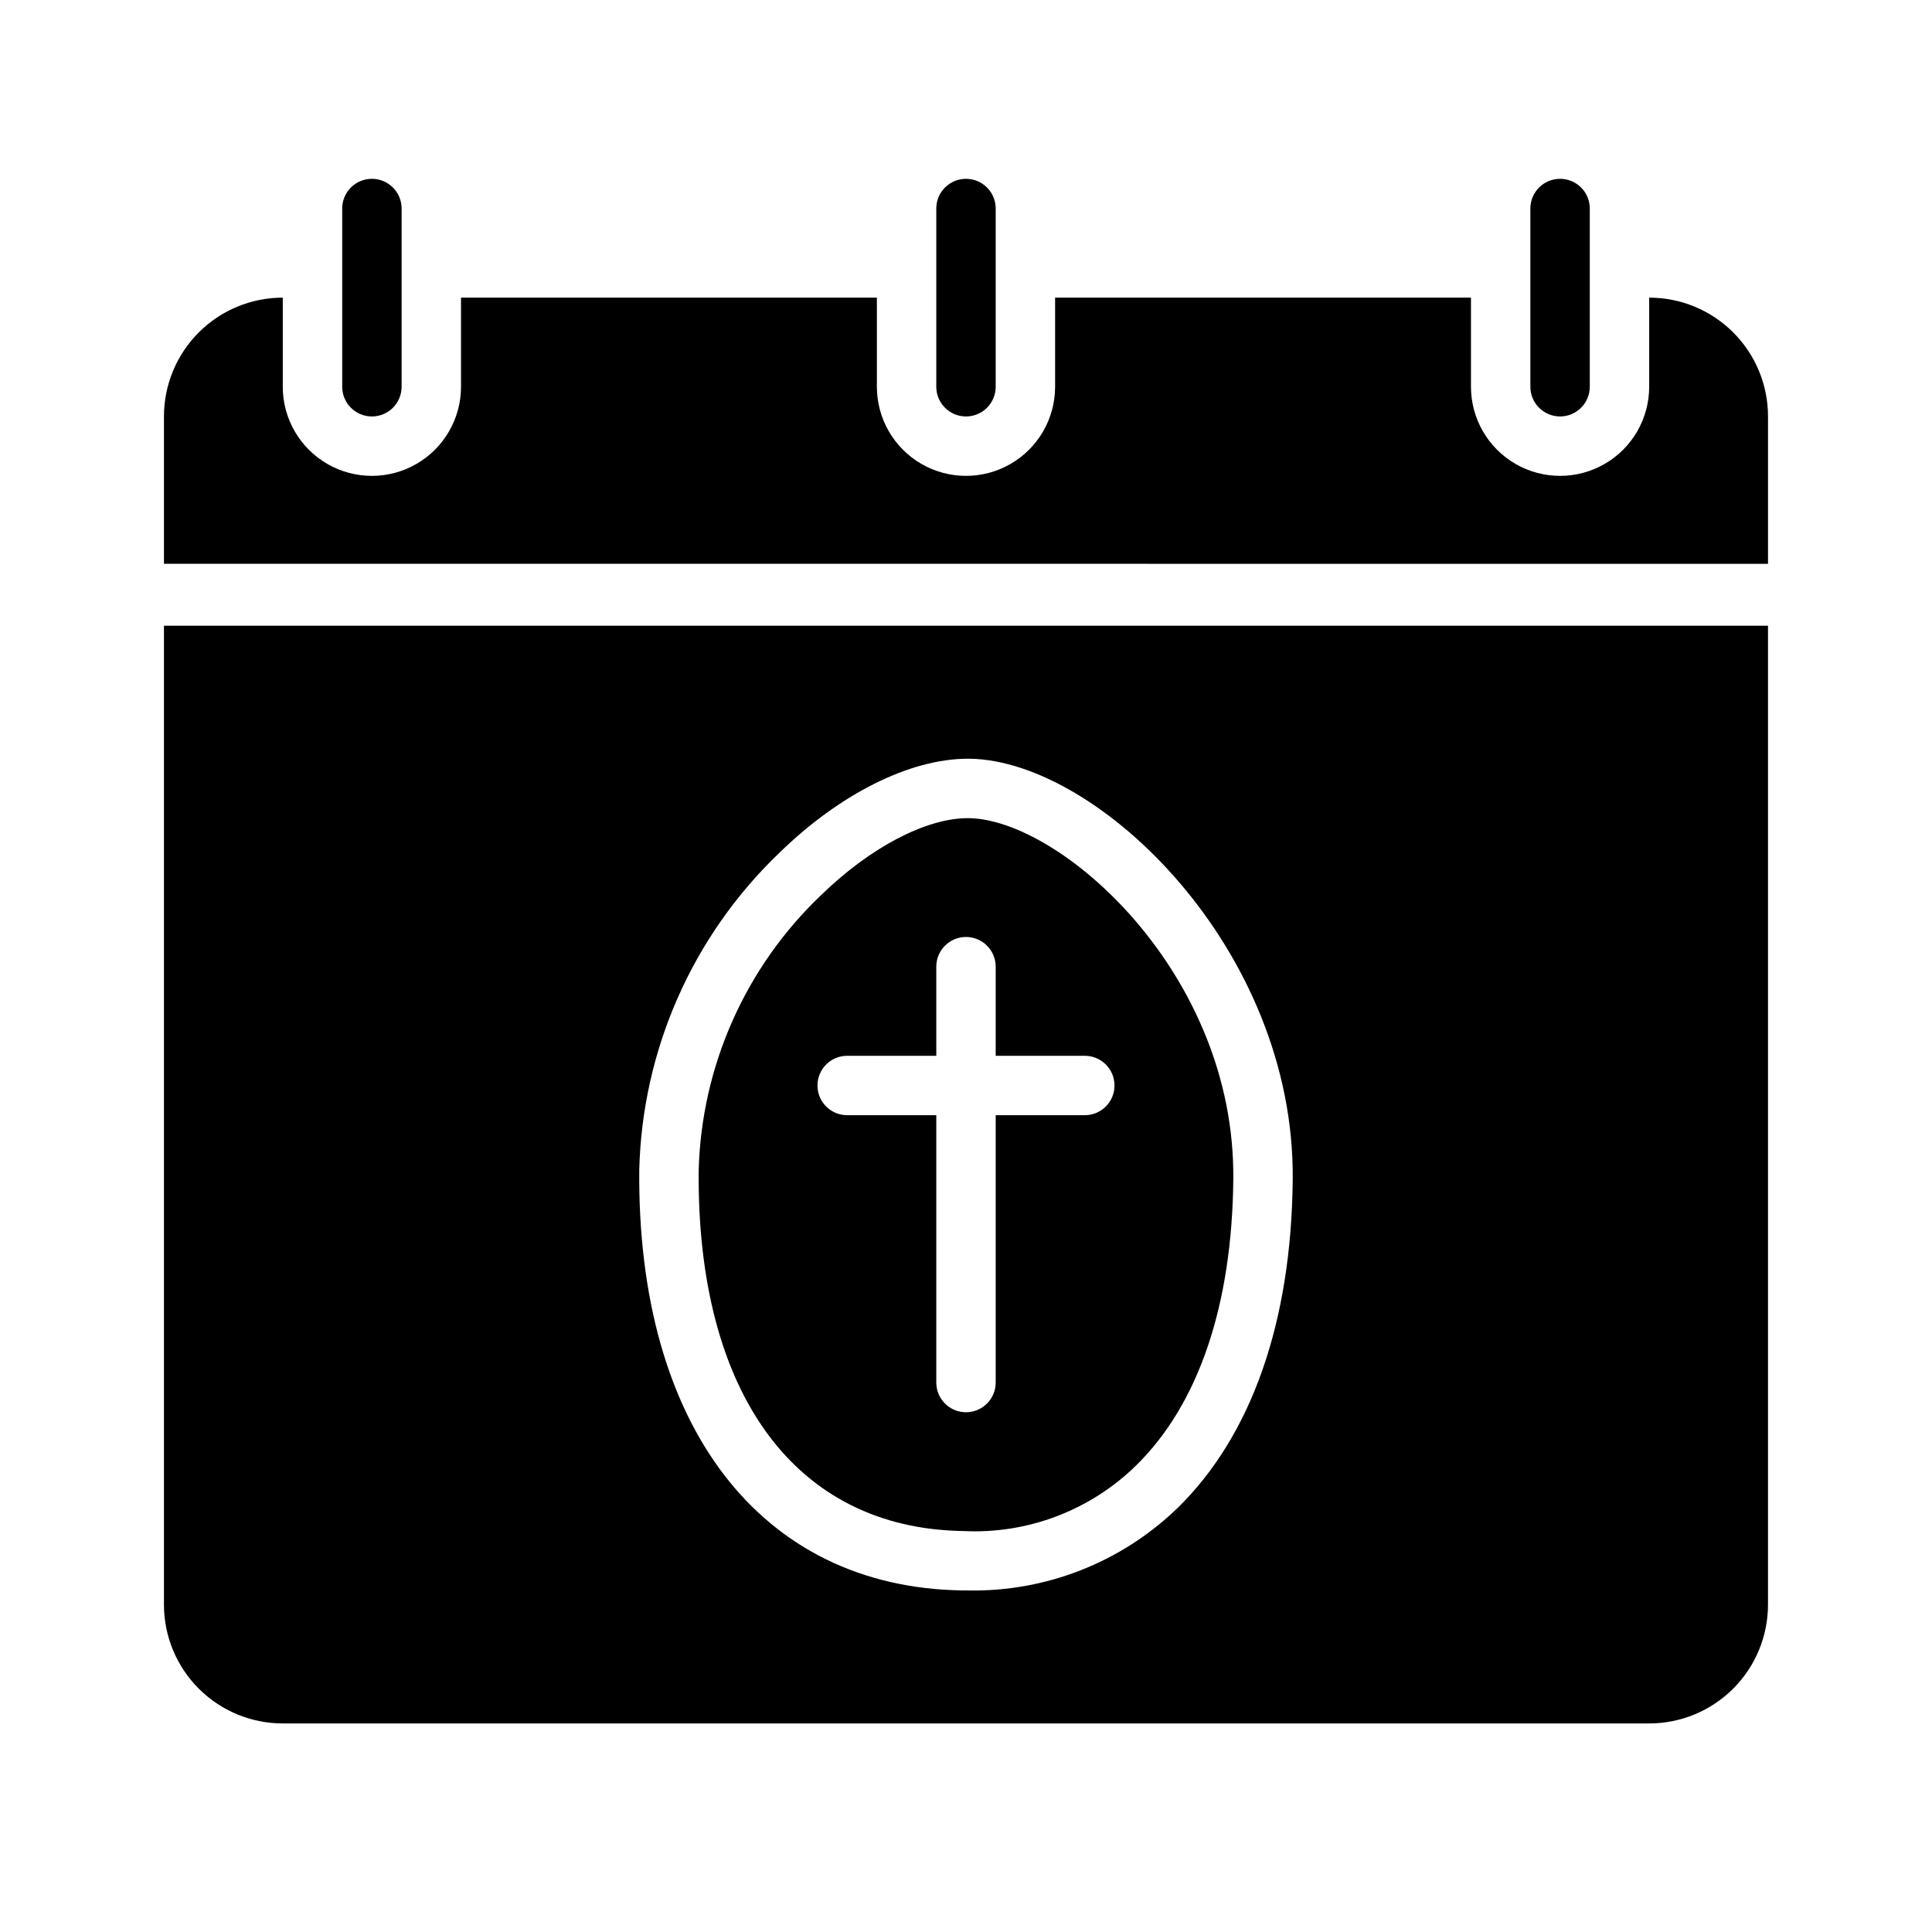
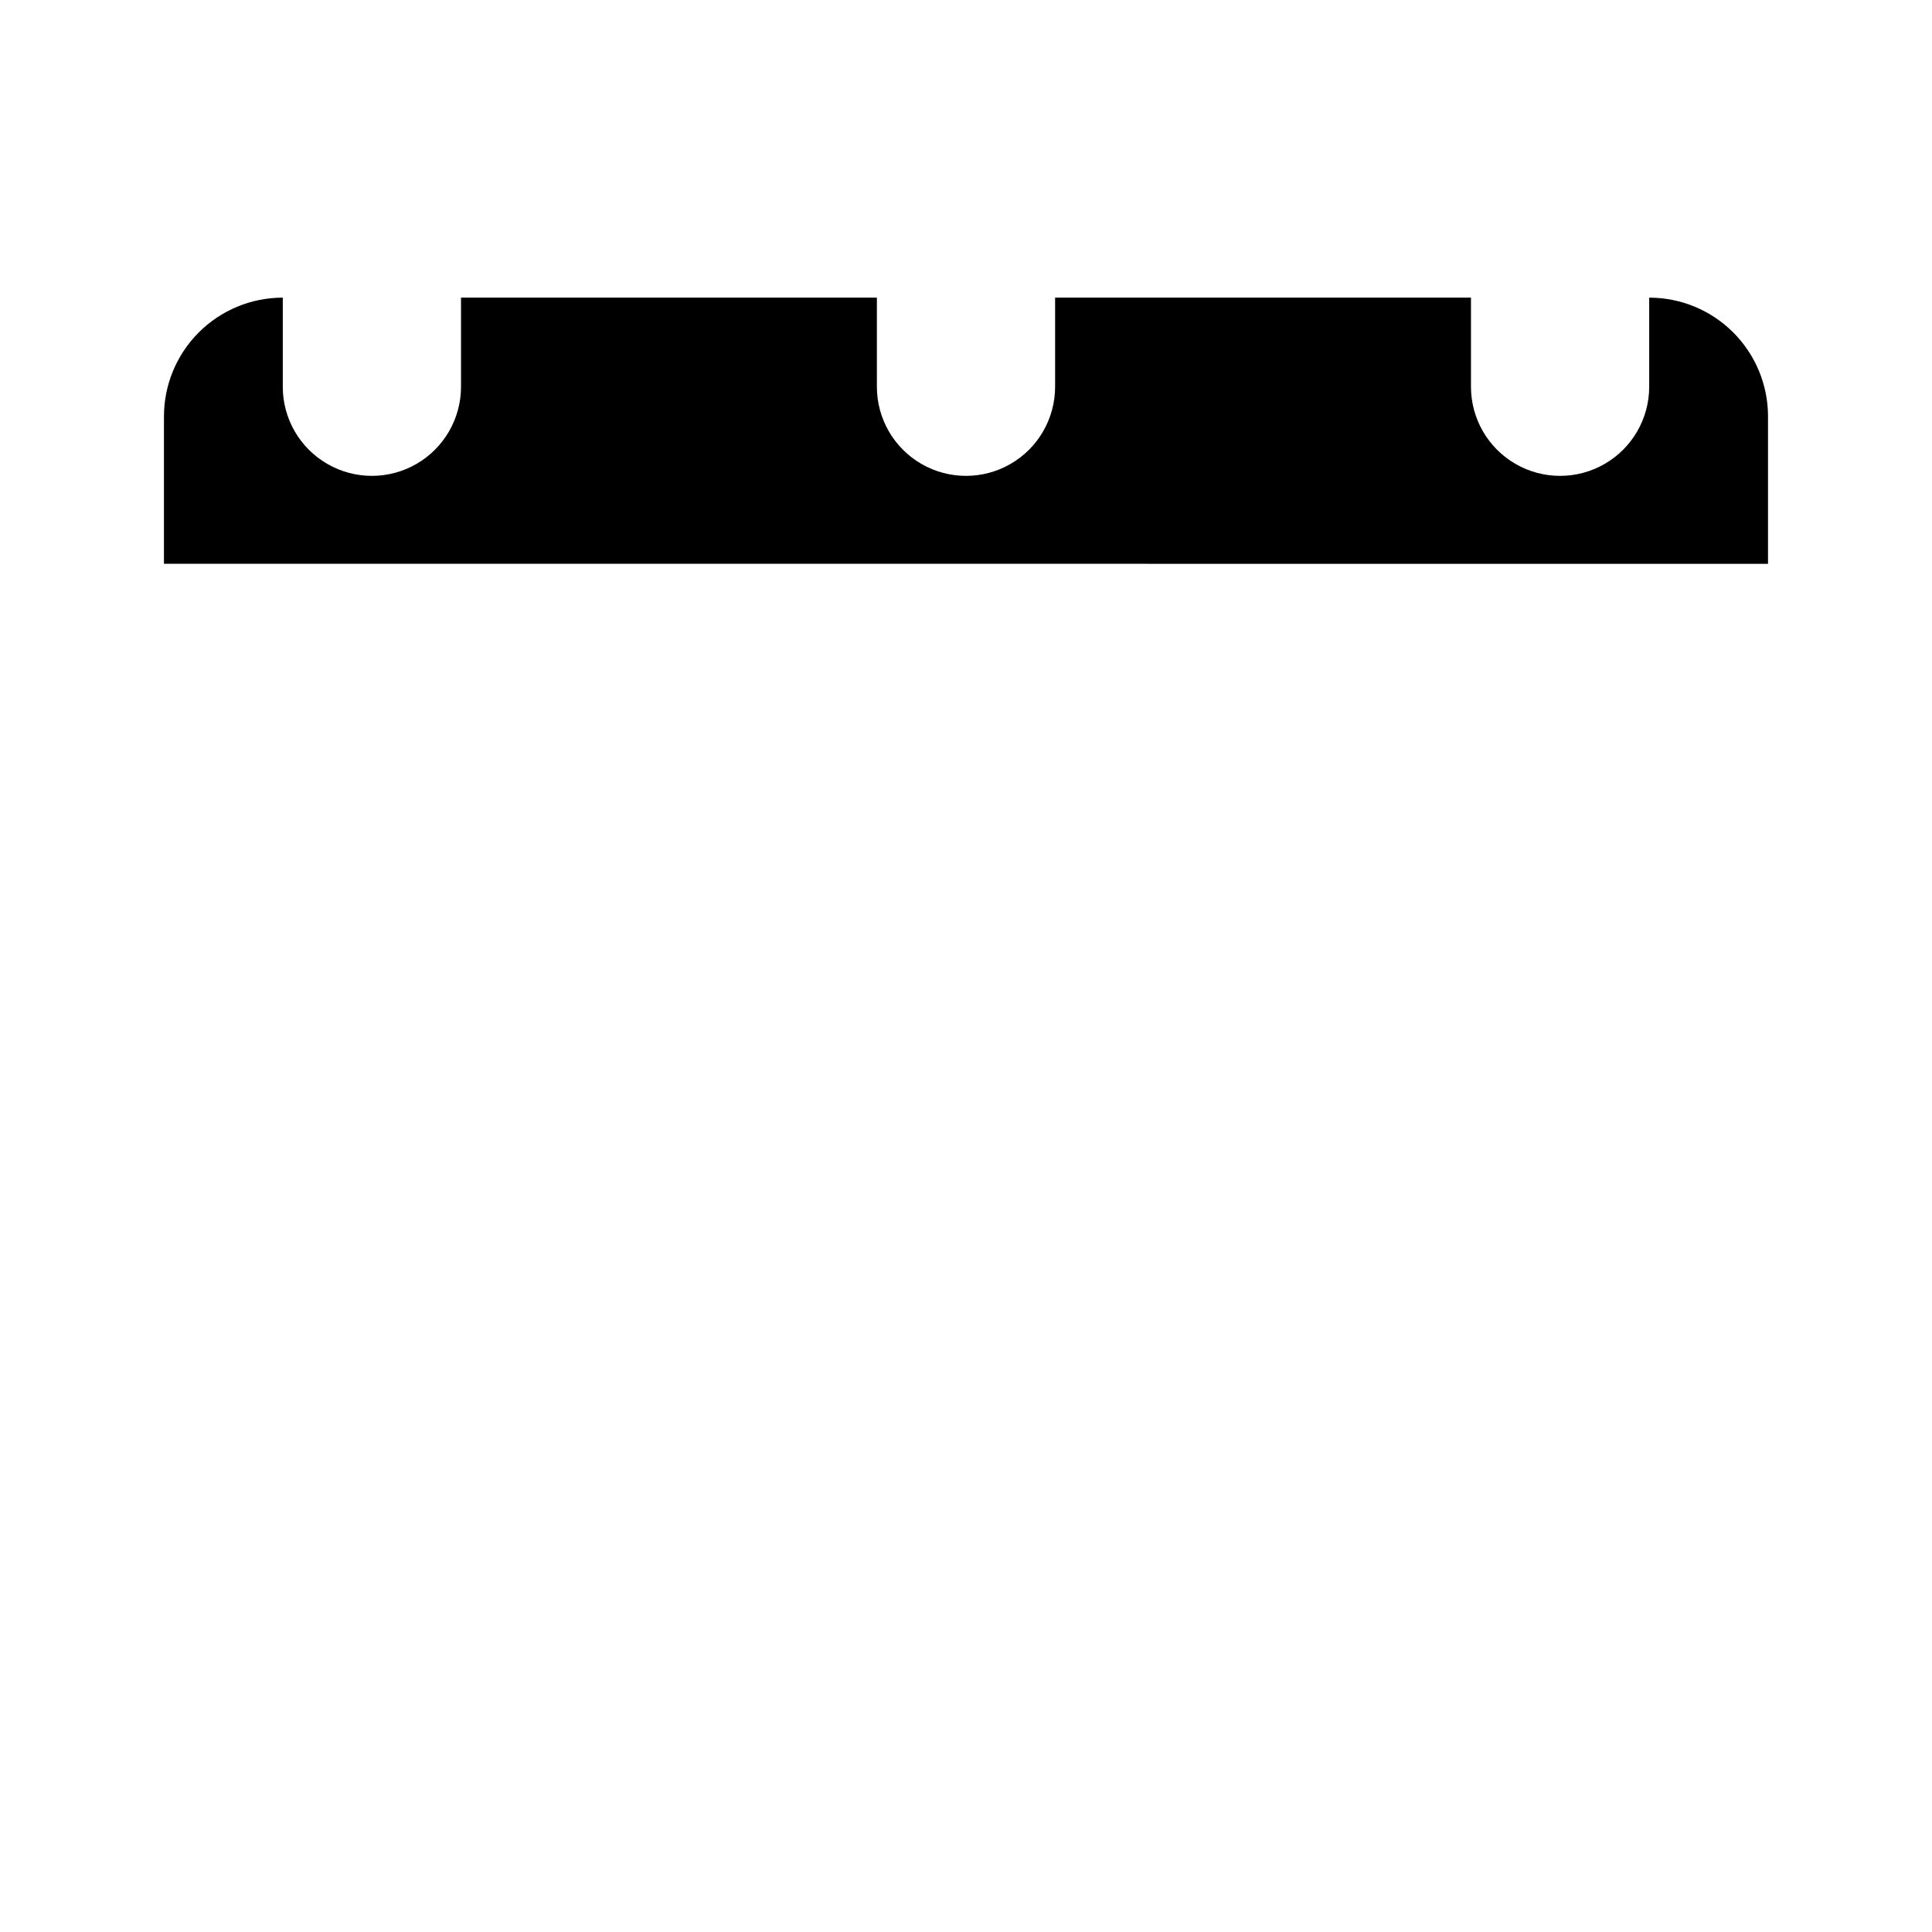
<svg xmlns="http://www.w3.org/2000/svg" fill="#000000" width="800px" height="800px" version="1.1" viewBox="144 144 512 512">
  <g>
-     <path d="m250.43 199.26v47.23c0 4.348-3.523 7.875-7.871 7.875s-7.871-3.527-7.871-7.875v-47.23c0-4.348 3.523-7.871 7.871-7.871s7.871 3.523 7.871 7.871z" />
-     <path d="m407.87 199.26v47.23c0 4.348-3.523 7.875-7.871 7.875s-7.875-3.527-7.875-7.875v-47.23c0-4.348 3.527-7.871 7.875-7.871s7.871 3.523 7.871 7.871z" />
-     <path d="m565.31 199.26v47.23c0 4.348-3.527 7.875-7.875 7.875s-7.871-3.527-7.871-7.875v-47.23c0-4.348 3.523-7.871 7.871-7.871s7.875 3.523 7.875 7.871z" />
-     <path d="m400.79 360.82h-0.348c-11.086 0-25.969 7.816-38.945 20.496v-0.004c-19.977 19.062-31.605 45.254-32.34 72.855-0.531 59.172 25.66 94.902 70.047 95.57 17.008 0.867 33.609-5.402 45.797-17.297 16.605-16.215 25.539-42.512 25.836-76.047 0.492-54.594-45.777-95.207-70.047-95.574zm30.695 78.719h-23.617v70.848c0 4.348-3.523 7.871-7.871 7.871s-7.871-3.523-7.871-7.871v-70.848h-23.617c-4.348 0-7.871-3.523-7.871-7.871 0-4.348 3.523-7.871 7.871-7.871h23.617v-23.617c0-4.348 3.523-7.871 7.871-7.871s7.871 3.523 7.871 7.871v23.617h23.617c4.348 0 7.871 3.523 7.871 7.871 0 4.348-3.523 7.871-7.871 7.871z" />
-     <path d="m187.45 309.82v259.42c0 8.352 3.316 16.359 9.223 22.266s13.914 9.223 22.266 9.223h362.11c8.352 0 16.359-3.316 22.266-9.223s9.223-13.914 9.223-22.266v-259.42zm268.55 233.88c-14.895 14.375-34.906 22.219-55.605 21.785-0.477 0-0.945 0-1.422-0.008-53.383-0.809-86.168-43.512-85.562-111.45 0.785-31.793 14.117-61.984 37.086-83.98 16.051-15.684 34.688-24.977 49.977-24.977h0.555c34.18 0.523 86.102 50.66 85.555 111.46-0.34 37.824-10.91 67.965-30.582 87.172z" />
    <path d="m612.54 254.37v39.047l-425.09-0.004v-39.043c0-8.352 3.316-16.363 9.223-22.27 5.902-5.906 13.914-9.223 22.266-9.219v23.617-0.004c0 8.438 4.5 16.234 11.809 20.453s16.309 4.219 23.617 0c7.305-4.219 11.809-12.016 11.809-20.453v-23.617l110.21 0.004v23.617-0.004c0 8.438 4.5 16.234 11.809 20.453 7.305 4.219 16.309 4.219 23.613 0 7.309-4.219 11.809-12.016 11.809-20.453v-23.617l110.21 0.004v23.617-0.004c0 8.438 4.5 16.234 11.809 20.453 7.305 4.219 16.309 4.219 23.613 0 7.309-4.219 11.809-12.016 11.809-20.453v-23.617 0.004c8.352-0.004 16.363 3.312 22.27 9.219s9.223 13.918 9.219 22.27z" />
  </g>
</svg>